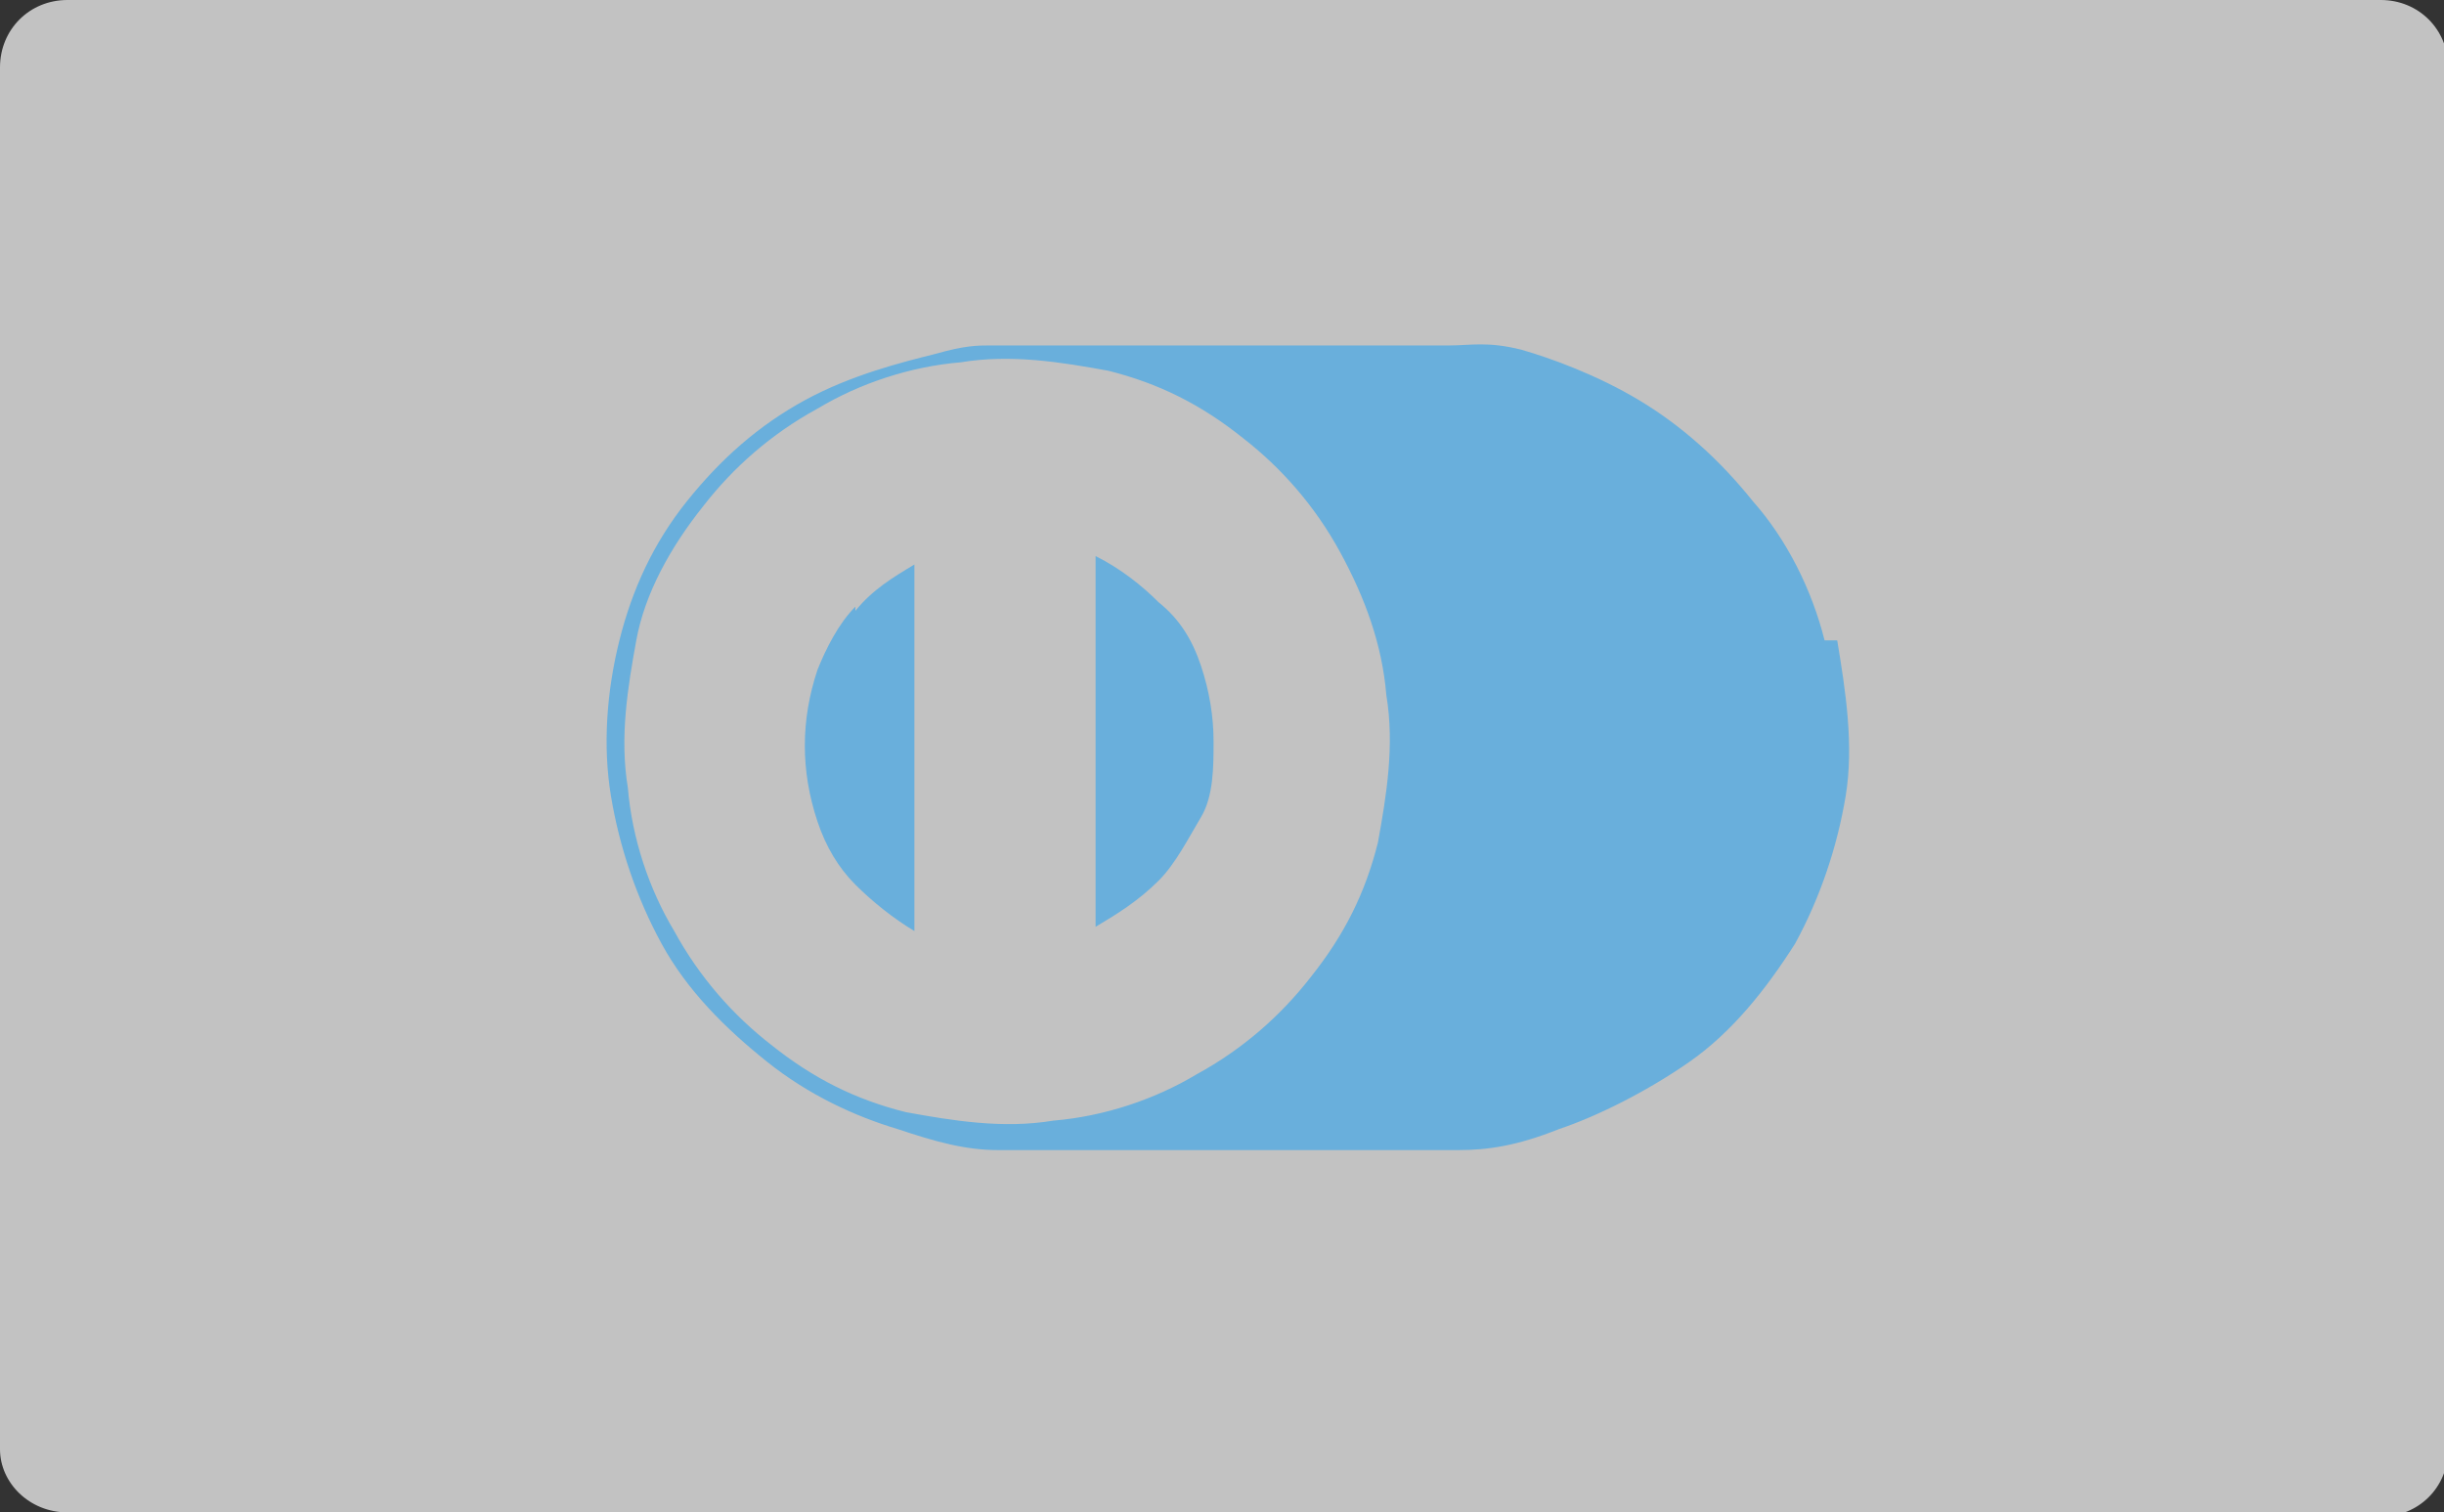
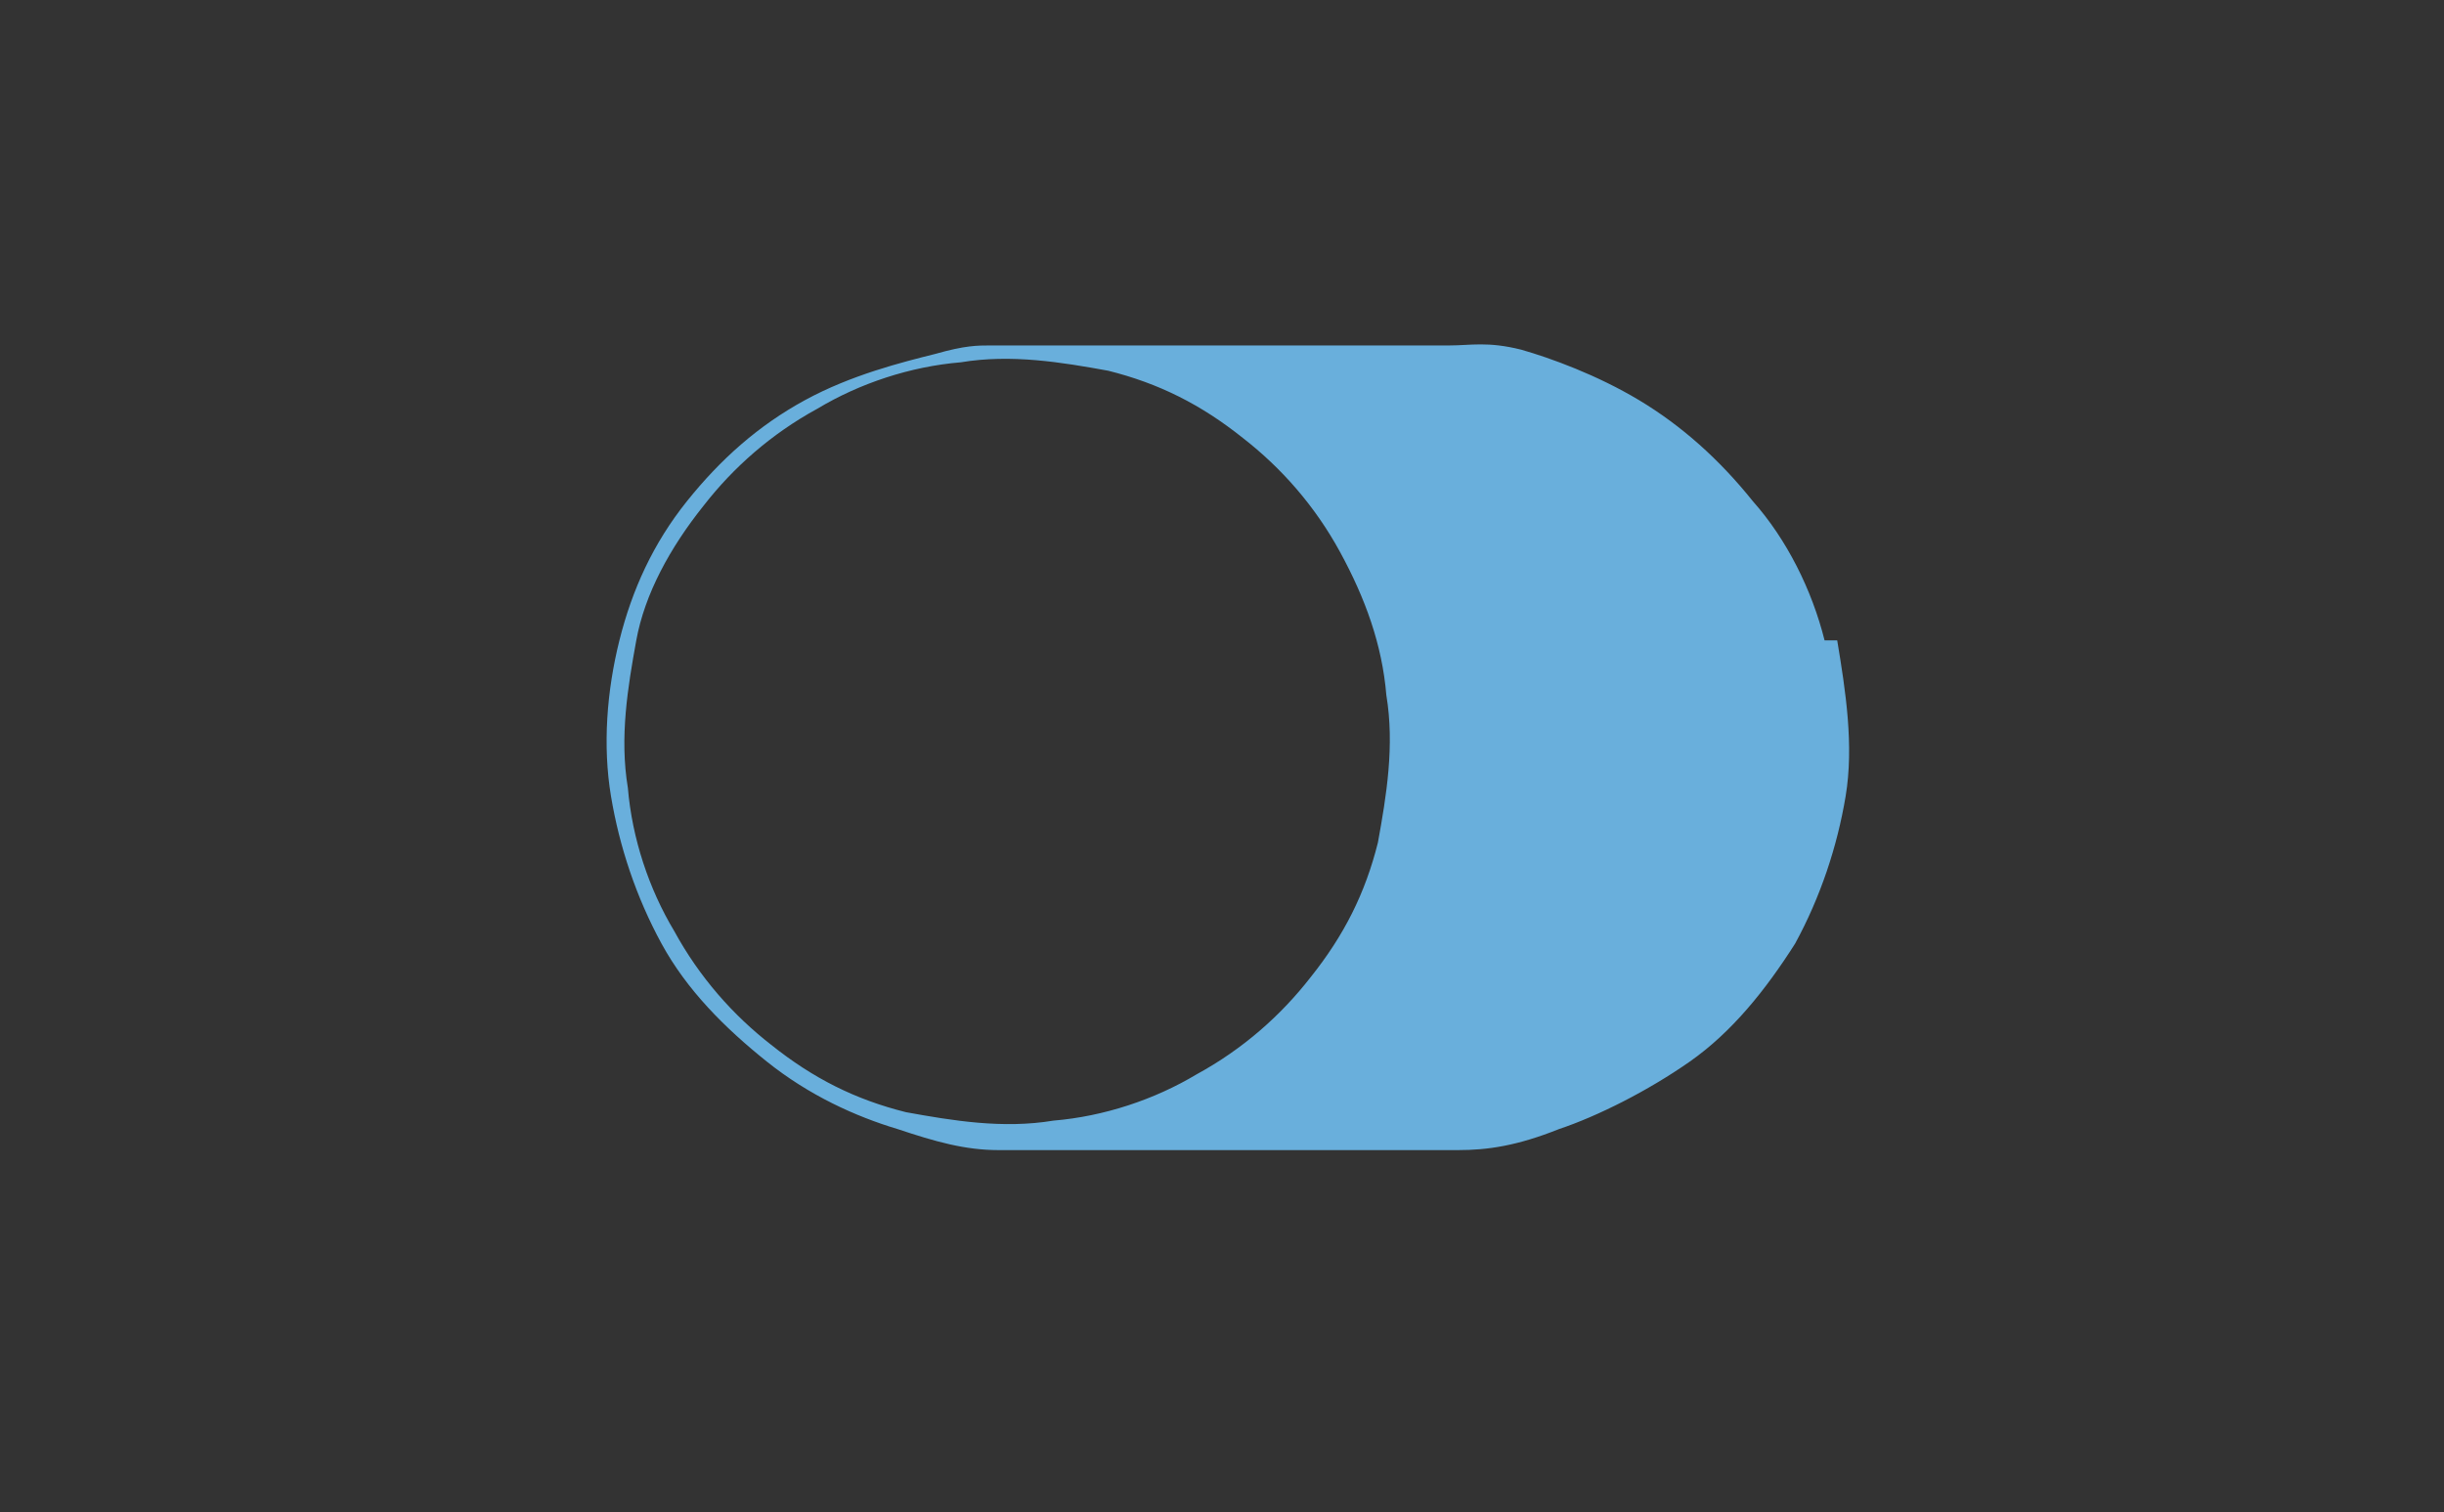
<svg xmlns="http://www.w3.org/2000/svg" id="Camada_1" version="1.1" viewBox="0 0 58 35.9">
  <rect x="0" y="0" width="58" height="35.9" fill="#333333" stroke="none" />
  <defs>
    <style>
      .st0 {
        fill: none;
      }

      .st1 {
        fill: #69afdc;
        fill-rule: evenodd;
      }

      .st2 {
        fill: #fff;
      }

      .st3 {
        opacity: .7;
      }

      .st4 {
        clip-path: url(#clippath);
      }
    </style>
    <clipPath id="clippath">
-       <rect class="st0" x="0" y="0" width="58" height="35.9" />
-     </clipPath>
+       </clipPath>
  </defs>
  <g id="_ícones" data-name="ícones">
    <g>
      <g class="st3">
        <g class="st4">
-           <path class="st2" d="M56.4,35.9H1.6C.7,35.9,0,35.2,0,34.4V1.6C0,.7.7,0,1.6,0h54.9c.9,0,1.6.7,1.6,1.6v32.8c0,.9-.7,1.6-1.6,1.6" />
-         </g>
+           </g>
      </g>
      <path class="st1" d="M43.3,15.2c-.3-1.2-.9-2.4-1.7-3.3-.8-1-1.7-1.8-2.7-2.4s-2.1-1-2.8-1.2c-.8-.2-1.2-.1-1.7-.1h-10.9c-.3,0-.6,0-1.3.2-.8.2-2,.5-3.1,1.1-1.1.6-2,1.4-2.8,2.4-.8,1-1.3,2.1-1.6,3.3-.3,1.2-.4,2.5-.2,3.7.2,1.2.6,2.4,1.2,3.5.6,1.1,1.5,2,2.5,2.8s2.1,1.3,3.1,1.6c.9.3,1.6.5,2.4.5h10.9c.7,0,1.4-.1,2.4-.5.9-.3,2.1-.9,3.1-1.6s1.8-1.7,2.5-2.8c.6-1.1,1-2.3,1.2-3.5.2-1.2,0-2.5-.2-3.7h0ZM32.7,20c-.3,1.2-.8,2.2-1.6,3.2-.7.9-1.6,1.7-2.7,2.3-1,.6-2.2,1-3.4,1.1-1.2.2-2.4,0-3.5-.2-1.2-.3-2.2-.8-3.2-1.6-.9-.7-1.7-1.6-2.3-2.7-.6-1-1-2.2-1.1-3.4-.2-1.2,0-2.4.2-3.5s.8-2.2,1.6-3.2c.7-.9,1.6-1.7,2.7-2.3,1-.6,2.2-1,3.4-1.1,1.2-.2,2.4,0,3.5.2,1.2.3,2.2.8,3.2,1.6.9.7,1.7,1.6,2.3,2.7s1,2.2,1.1,3.4c.2,1.2,0,2.4-.2,3.5h0Z" />
-       <path class="st1" d="M20.3,14.4c-.4.4-.7,1-.9,1.5-.2.6-.3,1.2-.3,1.8s.1,1.2.3,1.8.5,1.1.9,1.5.9.8,1.4,1.1v-8.7c-.5.3-1,.6-1.4,1.1ZM27.5,14.3c-.4-.4-.9-.8-1.5-1.1v8.8c.5-.3,1-.6,1.5-1.1.4-.4.7-1,1-1.5s.3-1.2.3-1.8-.1-1.2-.3-1.8c-.2-.6-.5-1.1-1-1.5h0Z" />
    </g>
  </g>
</svg>